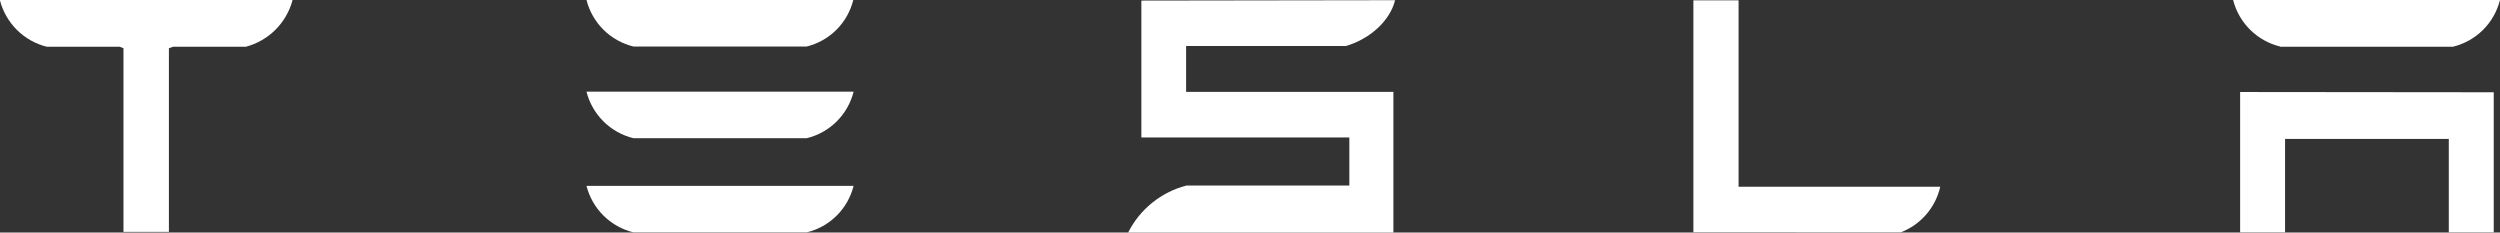
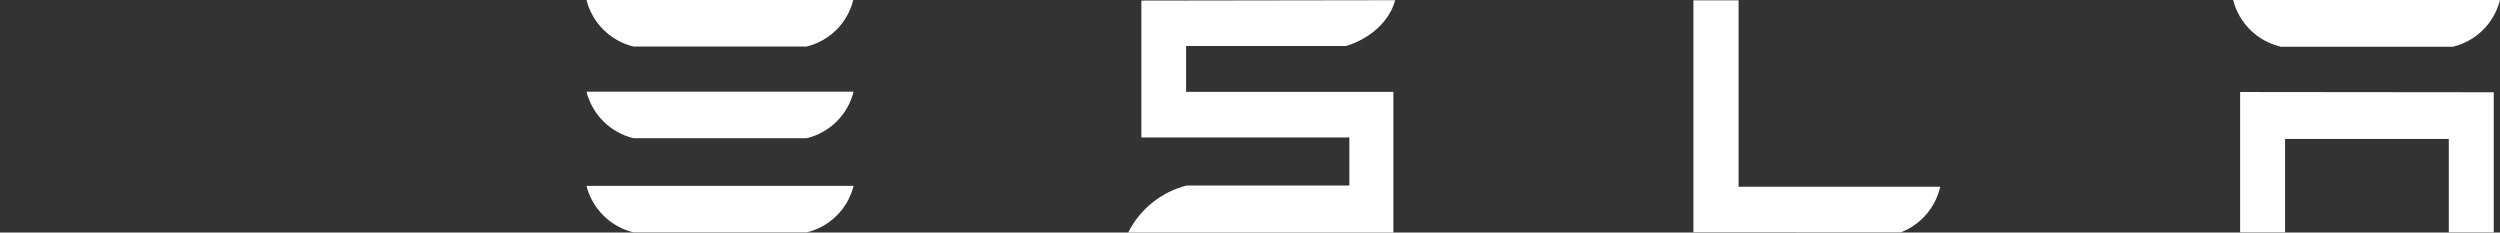
<svg xmlns="http://www.w3.org/2000/svg" width="258" height="24" viewBox="0 0 258 24" fill="none">
  <rect x="0" y="0" width="258" height="24" fill="#333333" stroke="none" />
-   <path d="M1.763 3.104C0.913 2.265 0.304 1.213 0 0.059V0H30.179V0.059C29.865 1.205 29.255 2.249 28.41 3.086C27.565 3.923 26.515 4.523 25.366 4.826H17.854L17.431 4.976V23.928H12.742V4.976L12.358 4.826H4.833C3.674 4.538 2.613 3.943 1.763 3.104Z" fill="white" />
  <path d="M198.784 22.136C198.072 22.957 197.17 23.59 196.156 23.98L174.758 23.967V0.032H179.421V19.271H200.234C199.993 20.331 199.495 21.314 198.784 22.136Z" fill="white" />
  <path d="M122.407 4.748H138.894C141.379 4.026 143.447 2.146 143.974 0.02L117.789 0.059V14.185H139.252V19.148H122.446C121.154 19.48 119.948 20.085 118.909 20.922C117.87 21.759 117.022 22.808 116.423 24H143.798V9.483H122.407V4.748Z" fill="white" />
  <path d="M231.181 23.974V9.496L257.353 9.522V23.974H252.716V14.341H235.818V23.974H231.181Z" fill="white" />
  <path d="M65.372 4.8H83.252C84.414 4.513 85.476 3.915 86.323 3.069C87.17 2.223 87.77 1.162 88.058 0H60.527C60.822 1.165 61.429 2.227 62.283 3.073C63.137 3.918 64.205 4.516 65.372 4.8Z" fill="white" />
  <path d="M83.252 14.263H65.372C64.205 13.978 63.138 13.381 62.284 12.535C61.43 11.69 60.823 10.628 60.527 9.463H88.091C87.799 10.629 87.194 11.692 86.341 12.539C85.488 13.385 84.42 13.981 83.252 14.263Z" fill="white" />
  <path d="M65.372 23.98H83.252C84.42 23.699 85.489 23.103 86.342 22.256C87.195 21.41 87.8 20.346 88.091 19.18H60.527C60.822 20.345 61.429 21.407 62.283 22.253C63.137 23.099 64.205 23.696 65.372 23.98Z" fill="white" />
  <path d="M253.151 4.82H235.304V4.8C234.137 4.515 233.069 3.917 232.216 3.072C231.362 2.226 230.755 1.164 230.458 0H257.997C257.706 1.169 257.1 2.236 256.246 3.086C255.392 3.935 254.322 4.535 253.151 4.82Z" fill="white" />
</svg>